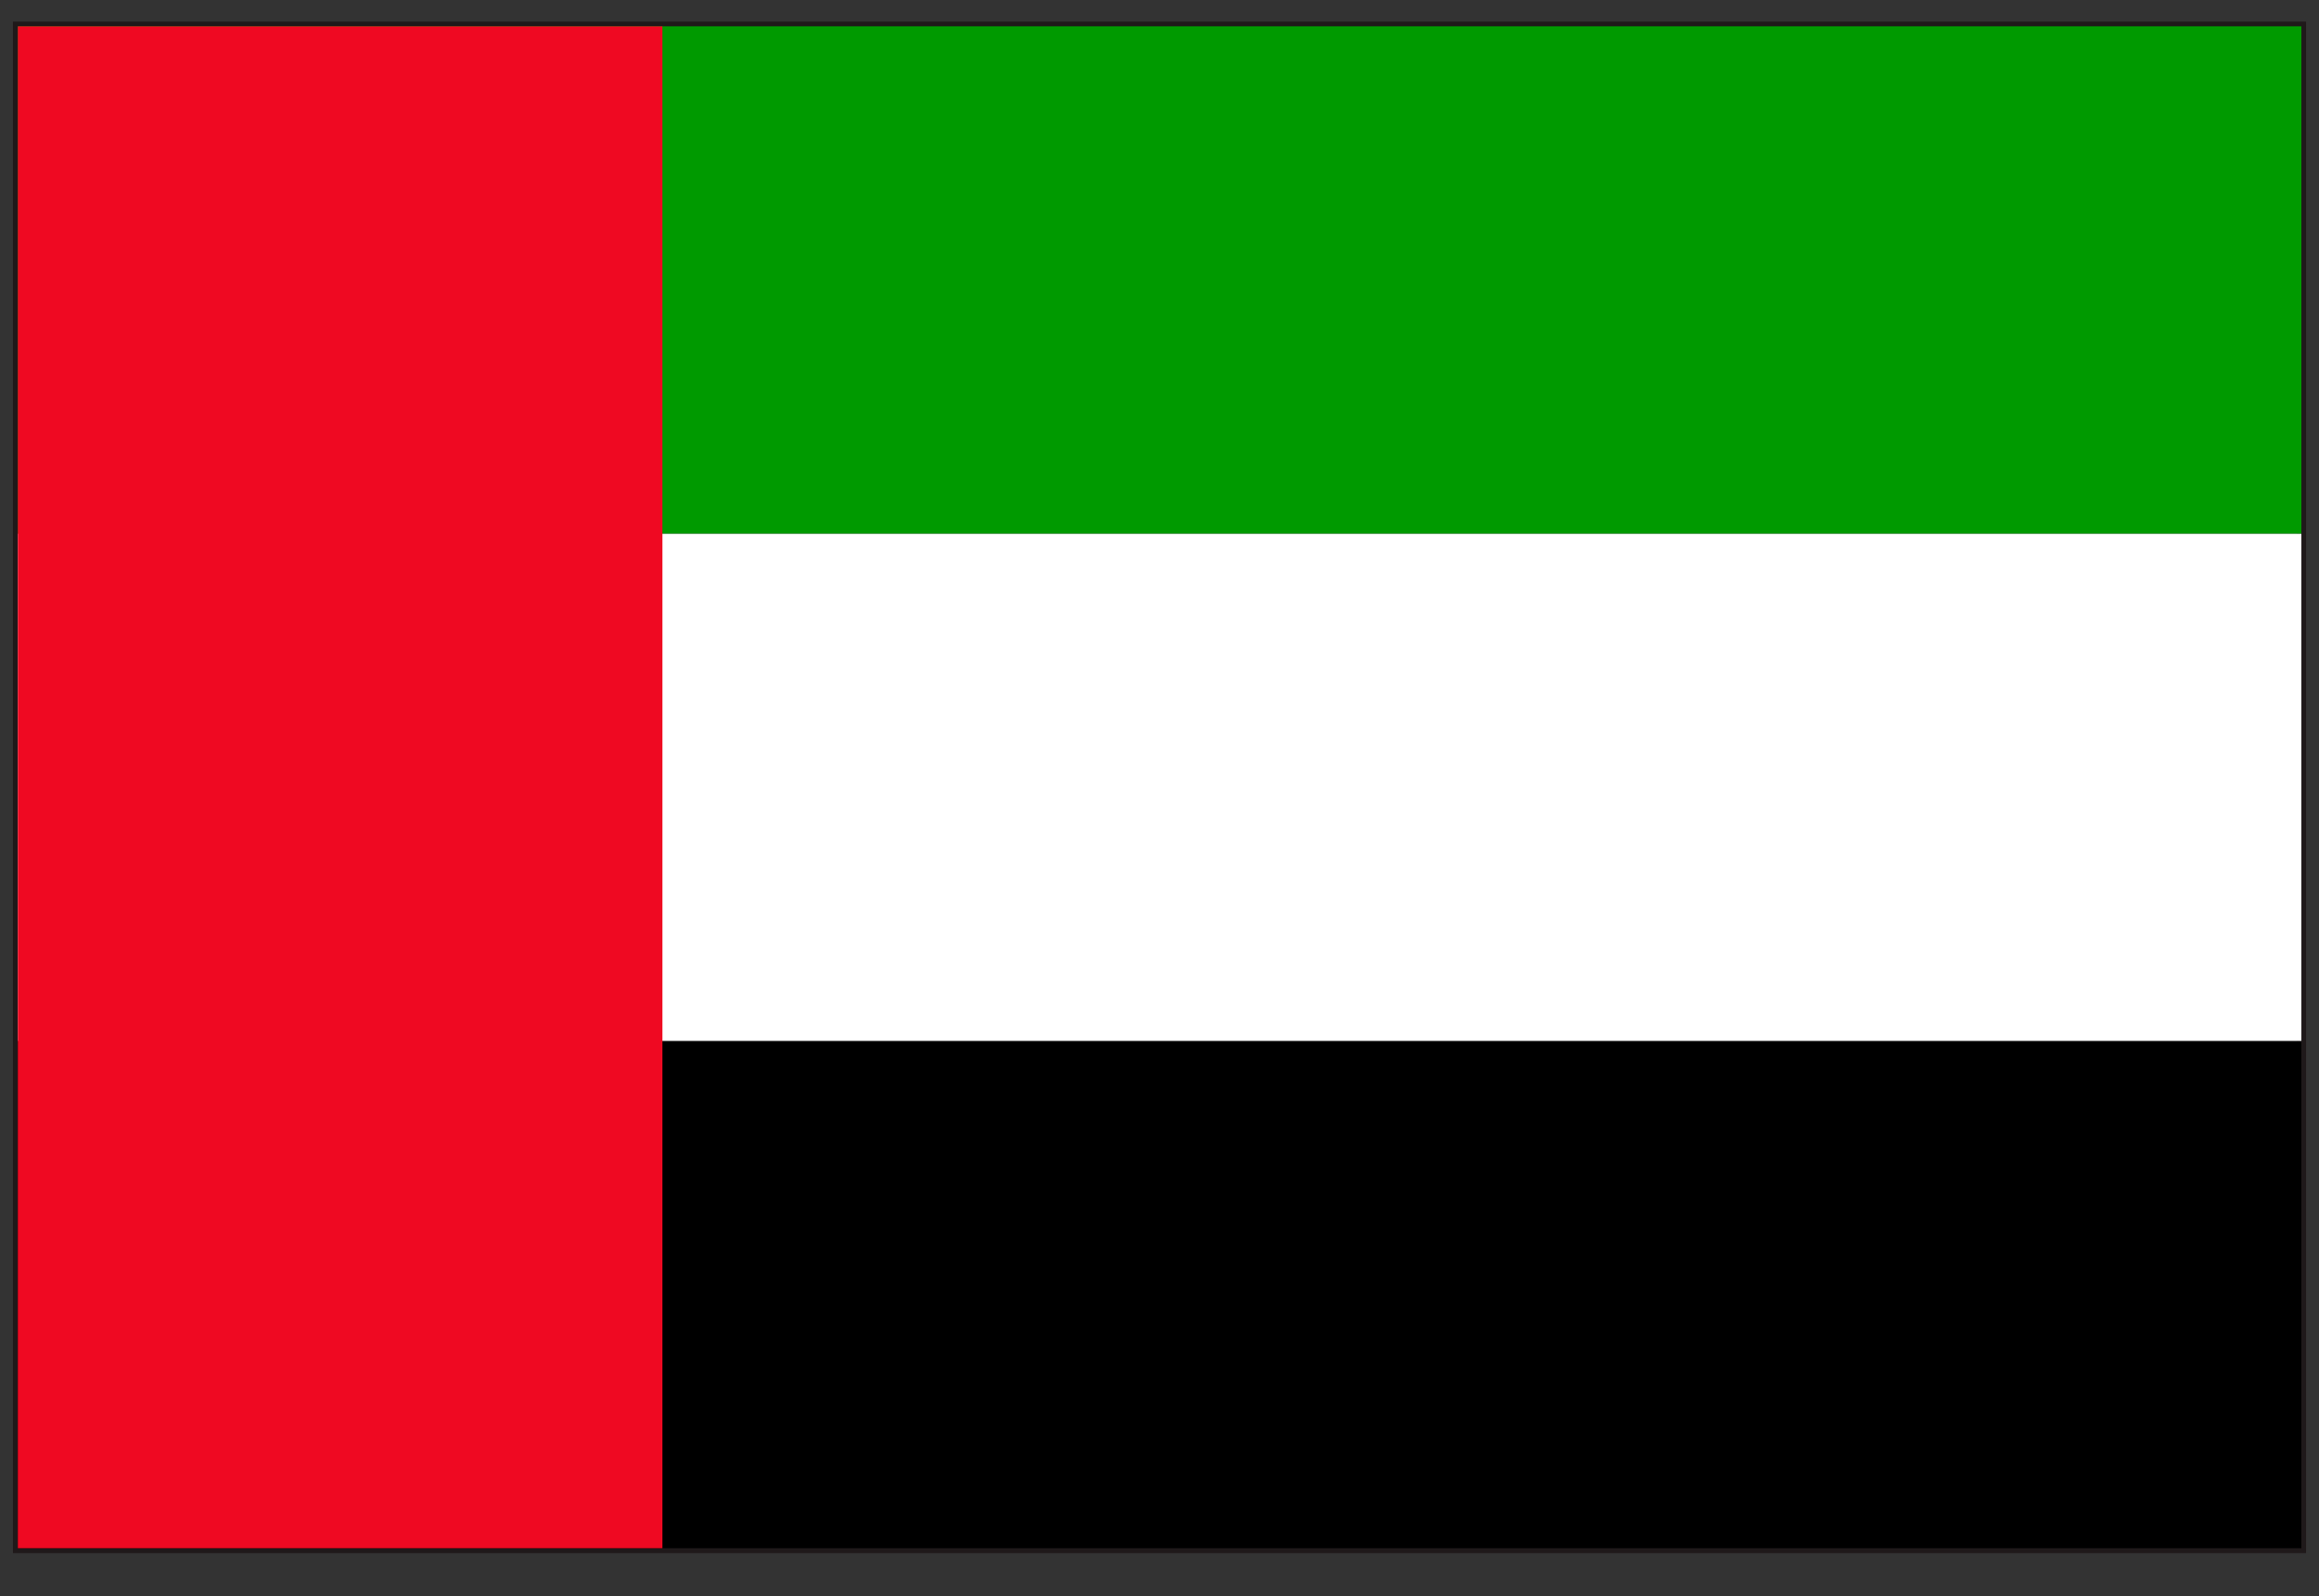
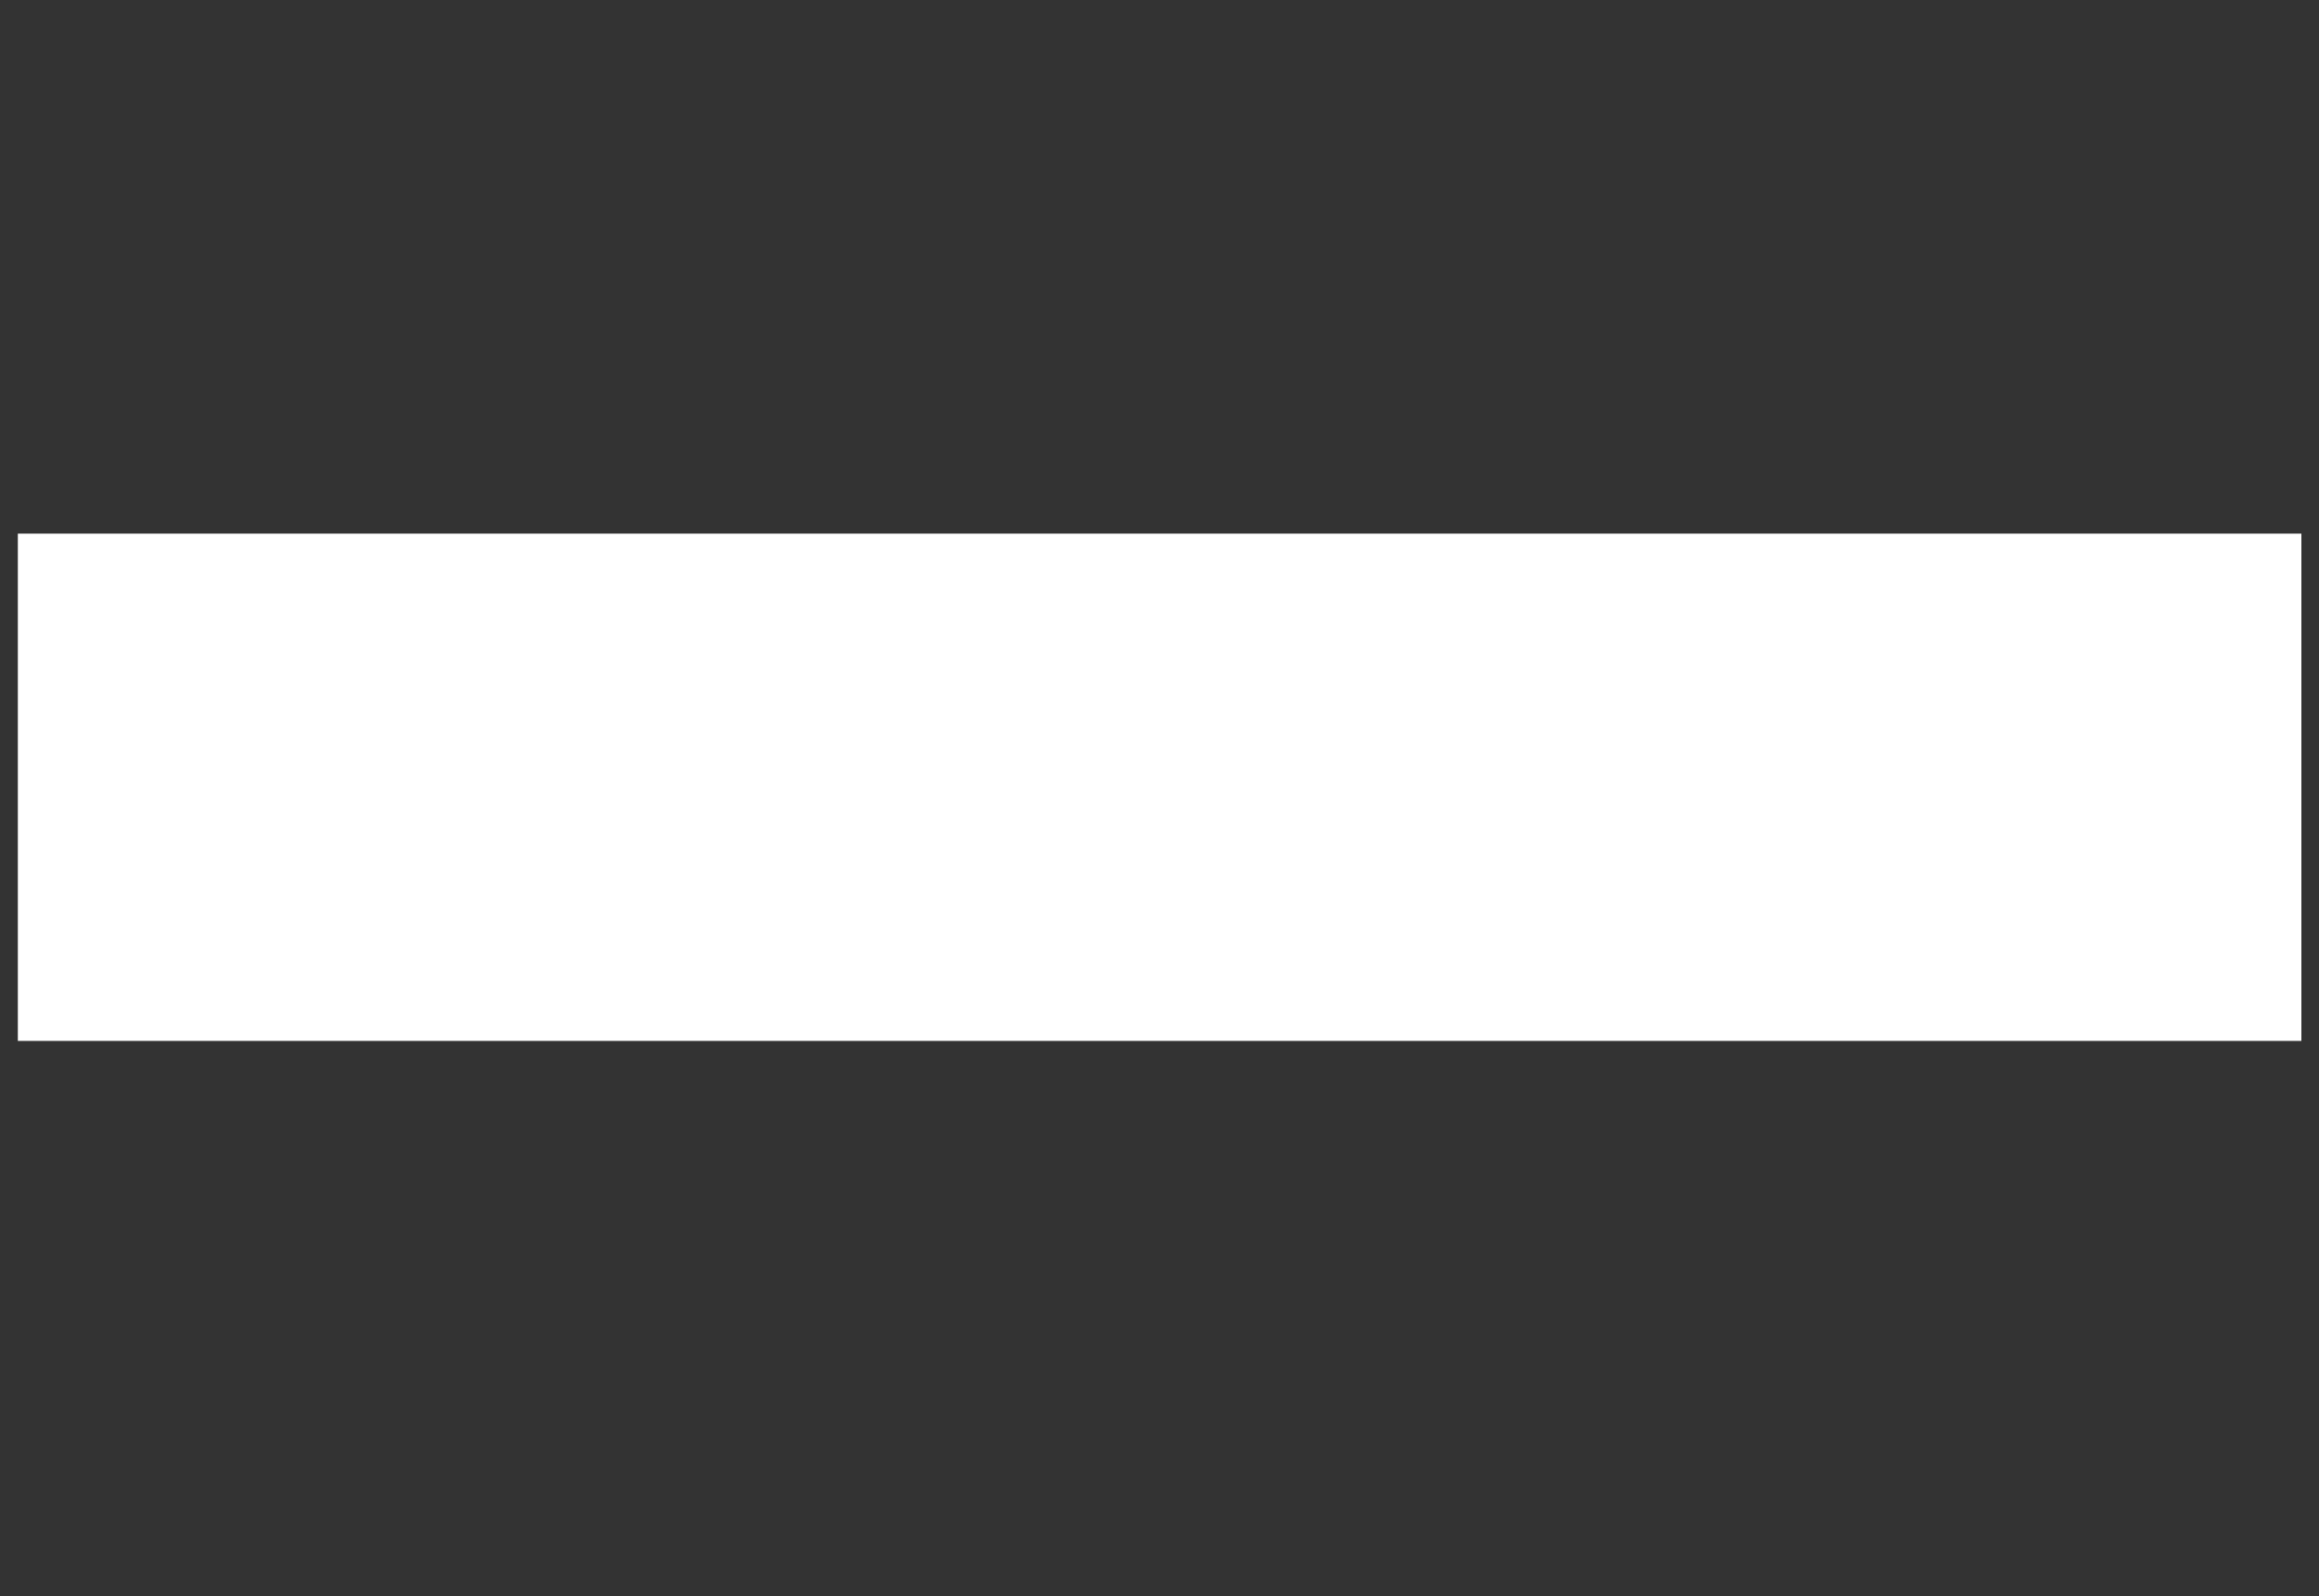
<svg xmlns="http://www.w3.org/2000/svg" id="_レイヤー_1" data-name="レイヤー_1" version="1.1" viewBox="0 0 103.97 71.58">
  <rect x="0" y="0" width="103.97" height="71.58" fill="#333333" stroke="none" />
-   <path d="M.58,69.65V.97h102.81v68.68H.58ZM103.18,69.44v-.22.22ZM1.01,69.22h101.96V1.39H1.01v67.83Z" style="fill: #1f191a;" />
-   <rect x=".8" y="46.68" width="102.38" height="22.75" />
  <rect x=".8" y="23.93" width="102.38" height="22.75" style="fill: #fff;" />
-   <rect x=".8" y="1.18" width="102.38" height="22.75" style="fill: #009a00;" />
-   <rect x=".8" y="1.18" width="28.9" height="68.25" style="fill: #ef0922;" />
</svg>